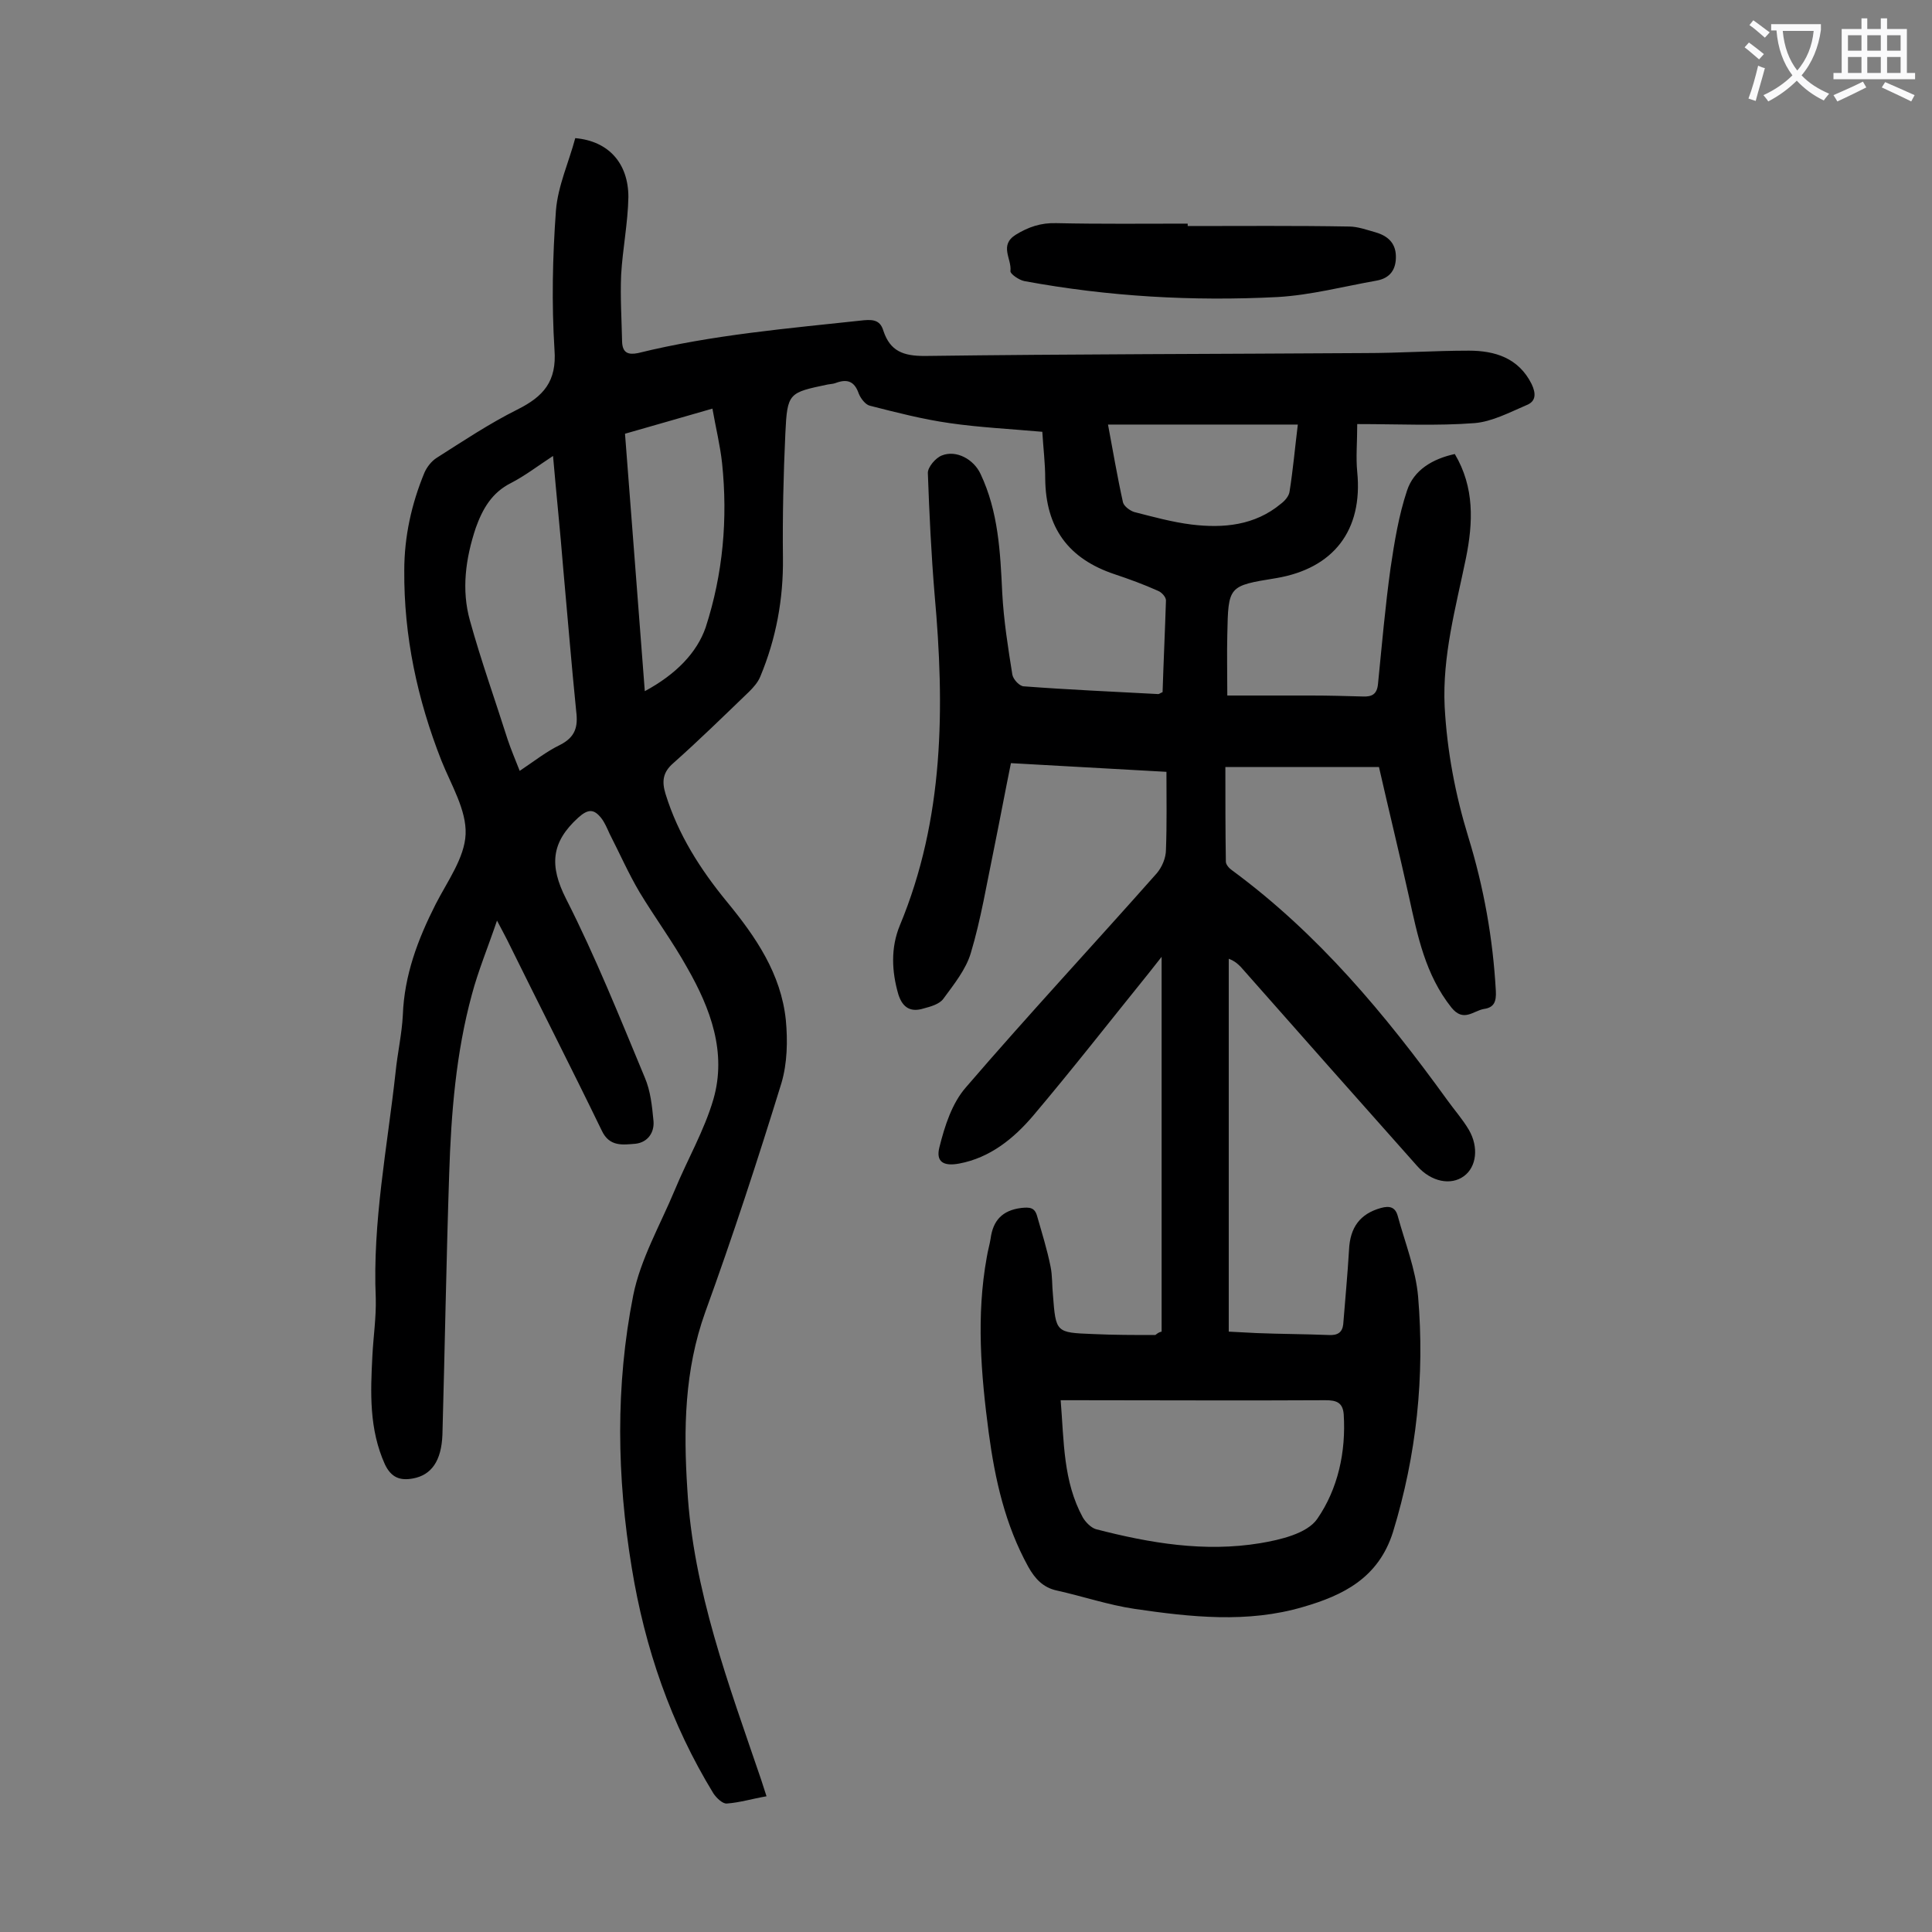
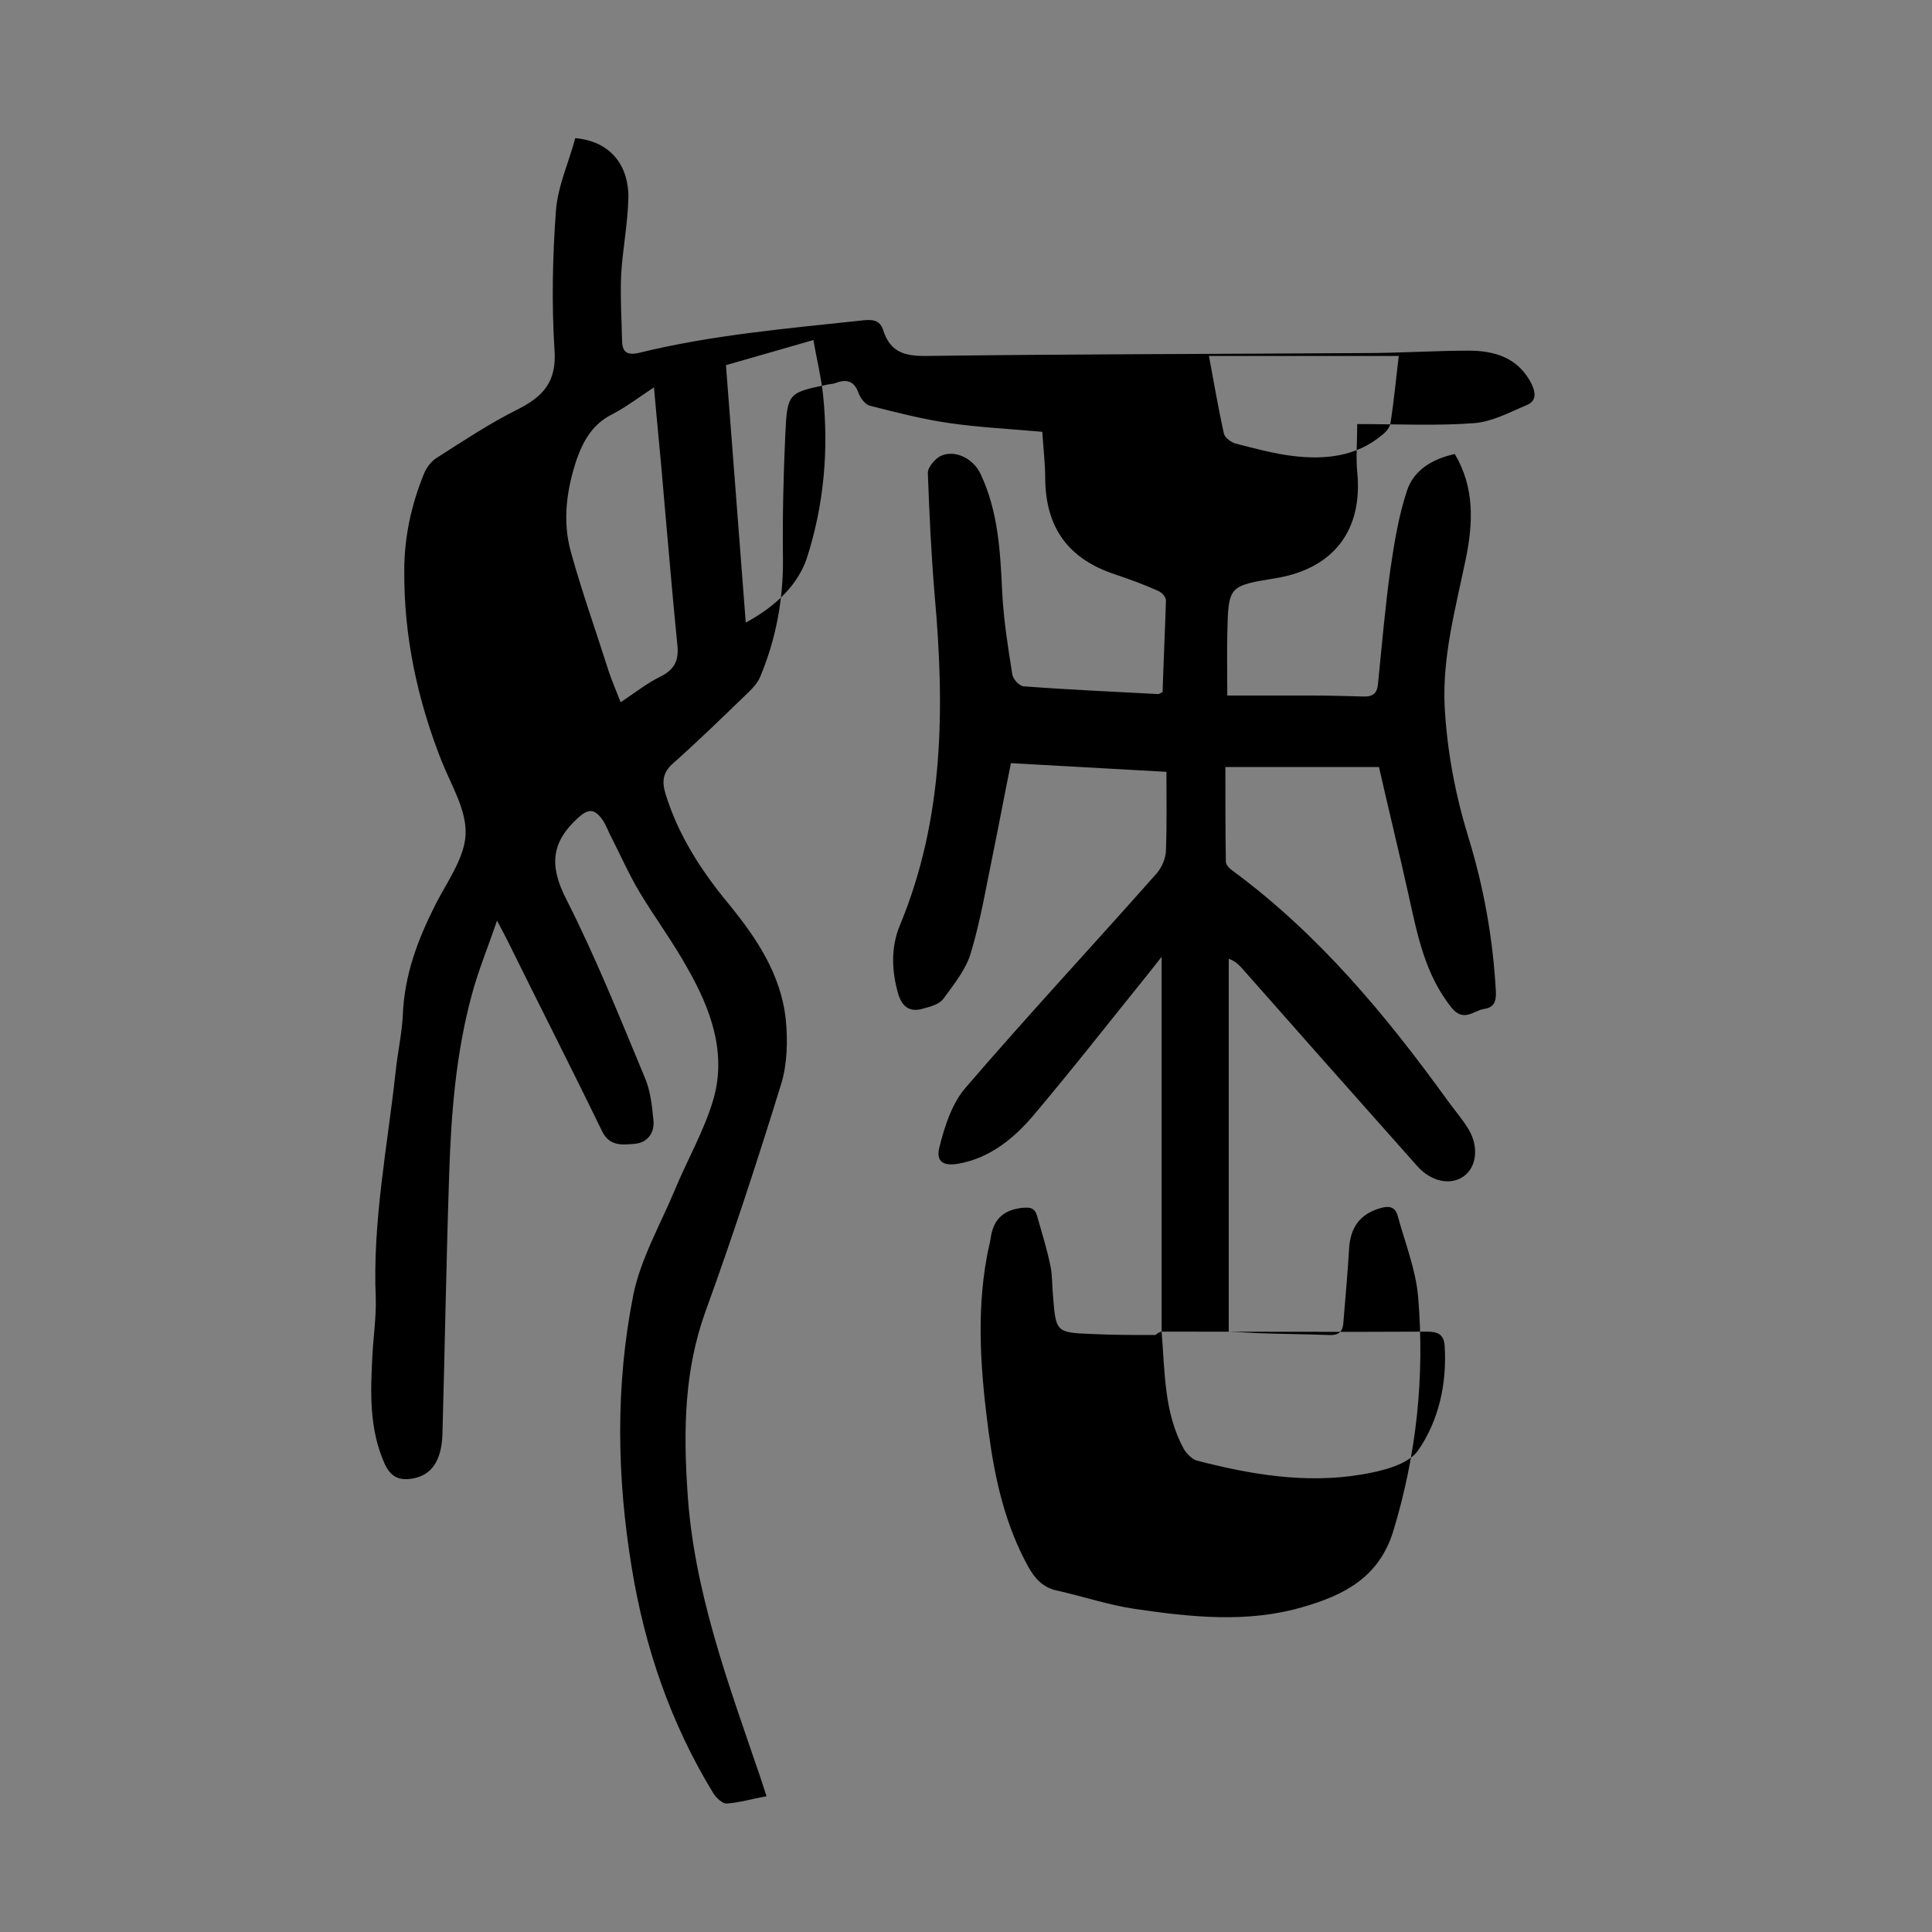
<svg xmlns="http://www.w3.org/2000/svg" enable-background="new 0 0 400 400" viewBox="0 0 400 400">
  <rect x="0" y="0" width="400" height="400" fill="#808080" stroke="none" />
-   <path d="m240.5 275.7c0-25.6 0-51.1 0-77.6-1.2 1.5-1.9 2.4-2.6 3.3-8 9.9-15.8 19.9-24 29.6-4 4.7-8.9 8.7-15.3 9.9-3.2.6-4.9-.3-4.1-3.4 1.1-4.4 2.6-9.1 5.5-12.4 12.9-15 26.4-29.5 39.5-44.3 1.1-1.3 1.9-3.2 1.9-4.9.2-5.3.1-10.6.1-16.1-10.8-.6-21.3-1.2-32.2-1.8-1.2 5.9-2.3 11.8-3.5 17.7-1.5 7.2-2.7 14.6-4.8 21.6-1 3.4-3.5 6.5-5.7 9.5-.8 1.1-2.6 1.6-4.1 2-2.6.8-4.3-.1-5.2-2.9-1.4-4.8-1.6-9.7.3-14.3 9.2-22.1 9.3-45.2 7.2-68.5-.7-8.4-1.1-16.8-1.4-25.2 0-1.2 1.6-3.1 2.9-3.6 3-1.2 6.6.8 8 3.8 3.7 7.8 4.1 16.2 4.5 24.6.3 5.7 1.2 11.4 2.1 17 .2 1 1.5 2.4 2.4 2.4 9.3.7 18.5 1.1 27.8 1.6.2 0 .4-.2.9-.4.2-6.3.5-12.6.7-19 0-.7-.9-1.7-1.7-2-2.9-1.3-5.9-2.4-8.9-3.4-9.6-3.2-14.3-9.6-14.4-19.8 0-3.2-.4-6.3-.6-9.7-6.7-.6-13-.9-19.2-1.8-5.6-.8-11-2.2-16.5-3.6-.9-.2-1.9-1.5-2.3-2.5-.9-2.6-2.4-3.1-4.8-2.2-.5.2-1.1.2-1.6.3-8.1 1.7-8.4 1.7-8.8 10.1-.4 8.6-.6 17.2-.5 25.8.1 8.5-1.4 16.7-4.7 24.6-.5 1.2-1.4 2.2-2.3 3.1-5.2 5-10.3 10-15.7 14.8-2.2 1.9-2.4 3.8-1.6 6.4 2.6 8.4 7.2 15.6 12.7 22.3 6 7.3 11.2 14.9 12.2 24.5.4 4.3.3 8.9-.9 13-4.9 15.9-10.1 31.8-15.8 47.5-4.3 12-4.5 24.2-3.7 36.6 1.2 21 8.6 40.5 15.3 60.2.3 1 .7 2.1 1.1 3.4-2.9.5-5.5 1.3-8.2 1.5-.9.1-2.2-1.2-2.8-2.1-8.8-14.4-14.2-30.1-16.9-46.7-3.1-18.8-3.4-37.7.3-56.4 1.5-7.5 5.6-14.6 8.6-21.8 2.6-6.3 6.1-12.3 8-18.8 2.8-9.7-.6-18.8-5.4-27.2-3-5.4-6.7-10.4-9.9-15.7-2.3-3.9-4.1-8-6.2-12.1-.5-1.1-1-2.3-1.7-3.2-1.5-1.9-2.7-2-4.8-.1-5.6 5.1-6 9.9-2.5 16.8 6.1 12 11.1 24.5 16.3 37 1.2 2.8 1.5 5.9 1.8 9 .2 2.4-1.2 4.4-3.7 4.7-2.6.2-5.4.7-7-2.7-6.4-13.2-13.1-26.3-19.6-39.5-.5-1-1-1.9-2.1-4-1.9 5.6-3.9 10.4-5.2 15.3-3.3 12.1-4.3 24.6-4.7 37.1-.6 18-.9 36-1.4 54-.2 5.5-2.3 8.4-6.1 9.1-2.7.5-4.5-.2-5.8-2.9-3.3-7.3-3-14.9-2.6-22.5.2-4 .8-7.9.7-11.9-.7-15.8 2.4-31.3 4.1-46.8.4-4 1.3-7.9 1.5-11.8.3-8.3 3.1-15.7 6.8-23 2.4-4.7 6-9.6 6.2-14.5.2-5-3-10.2-5-15.2-5-12.7-7.8-25.8-7.7-39.4 0-7 1.5-13.8 4.2-20.3.5-1.1 1.4-2.3 2.5-3 5.5-3.5 10.9-7.1 16.7-10 5.4-2.7 8.2-5.8 7.7-12.4-.6-9.6-.4-19.2.3-28.8.4-5.1 2.7-10.1 4-15 6.9.6 11 5.2 11 12.2-.1 5.4-1.2 10.8-1.5 16.1-.2 4.6.1 9.2.2 13.9.1 2.3 1.3 2.7 3.3 2.3 15.4-3.8 31.1-5.1 46.8-6.8 2.2-.2 3.4.2 4 2.2 1.4 4.2 4.1 5.2 8.5 5.2 30.4-.4 60.8-.4 91.2-.6 7.2 0 14.4-.5 21.5-.5 5.4 0 10.3 1.5 13 6.9.9 1.9 1 3.6-1.1 4.4-3.5 1.5-7.1 3.4-10.7 3.7-7.8.6-15.6.2-24.3.2 0 3.8-.3 6.9 0 9.9 1.2 12.1-4.9 20-16.8 22-9.9 1.6-9.9 1.6-10.1 11.7-.1 4 0 7.9 0 12.6h17.4c3.5 0 7.1.1 10.6.2 2 .1 3-.5 3.2-2.6.8-8 1.5-16.1 2.6-24 .8-5.4 1.7-10.9 3.4-16 1.4-4.3 5.3-6.6 9.9-7.6 4.1 6.9 3.8 14.2 2.3 21.6-2.1 10.2-4.9 20.2-4.4 30.7.5 9.2 2.2 18.2 4.9 27 3.2 10.4 5.1 21 5.7 31.9.1 2.1-.3 3.4-2.5 3.7-2.2.4-4.2 2.8-6.7-.3-5.4-6.8-7-14.8-8.8-23-2-9-4.2-18-6.2-26.8-10.3 0-20.6 0-31.8 0 0 6.8 0 13.2.1 19.6 0 .6.7 1.4 1.3 1.8 17.8 13.1 31.7 29.8 44.5 47.5 1.5 2.1 3.2 4 4.5 6.2 2.1 3.6 1.6 7.7-1 9.6-2.7 2-6.8 1.2-9.7-2.1-12.2-13.7-24.4-27.5-36.5-41.2-.6-.6-1.2-1.2-2.5-1.7v77.2c1.7.1 3.7.2 5.8.3 5 .2 9.9.2 14.9.4 1.8.1 2.8-.5 3-2.2.4-5.1.9-10.3 1.2-15.4.2-4.7 2.3-7.5 6.6-8.7 1.8-.5 3-.2 3.5 1.7 1.5 5.5 3.7 11 4.2 16.6 1.4 16.5-.3 32.8-5.2 48.8-3 9.5-10.3 13.1-18.6 15.5-11.5 3.4-23.3 2.1-34.9.4-5.4-.8-10.7-2.6-16.1-3.8-2.8-.6-4.5-2.4-5.9-4.9-4.8-8.7-6.9-18.1-8.2-27.8-1.6-12.1-2.6-24.2-.4-36.3.2-1.3.6-2.6.8-3.9.5-3.7 2.4-5.8 6.3-6.3 1.8-.2 2.8-.1 3.3 1.6 1 3.5 2.1 7 2.8 10.5.4 1.9.3 4 .5 5.9.6 7.8.6 7.8 8.3 8.1 4.3.2 8.6.2 12.9.2.5-.4.8-.6 1.3-.7zm-20.9 14.2c.7 8.6.5 16.8 4.6 24.3.6 1 1.7 2.1 2.7 2.4 11.2 2.9 22.5 4.8 34 2.9 4.2-.7 9.7-2 11.8-5 4.3-6.2 6-13.9 5.5-21.7-.2-2.5-1.6-2.9-3.8-2.9-17.2.1-34.5 0-51.7 0-.8 0-1.7 0-3.1 0zm-105.1-195.5c-3.2 2.1-5.8 4.1-8.7 5.6-4 2-5.9 5.4-7.3 9.3-2.1 6.3-3 12.8-1.2 19.2 2.3 8.3 5.2 16.4 7.8 24.6.7 2.1 1.6 4.2 2.5 6.5 3-2 5.5-4 8.4-5.4 3.1-1.6 3.7-3.7 3.3-6.9-1-9.9-1.8-19.8-2.7-29.7-.6-7.5-1.4-15.1-2.1-23.2zm19 48.7c6.5-3.5 10.8-8 12.6-13.2 3.6-11.1 4.6-22.5 3.4-34-.4-3.7-1.3-7.3-2-11.3-6.3 1.8-12.1 3.5-18.1 5.2 1.4 17.8 2.7 35.4 4.1 53.3zm95.9-55.2c1 5.3 1.9 10.7 3.1 16.1.2.8 1.4 1.7 2.3 2 3.9 1 7.9 2.1 11.9 2.6 6.6.8 13.1.2 18.5-4.3.8-.6 1.7-1.6 1.8-2.6.7-4.4 1.1-8.9 1.7-13.8-13.3 0-26.2 0-39.3 0z" fill="#000001" />
-   <path d="m245.9 46.8c11.1 0 22.3-.1 33.4.1 1.8 0 3.7.7 5.5 1.2 2.4.7 4.1 2.1 4.2 4.8.1 2.9-1.2 4.7-4 5.2-6.8 1.2-13.6 3-20.5 3.4-17.6.9-35.1-.1-52.4-3.3-1.1-.2-3-1.5-2.9-2.1.3-2.5-2.4-5.3 1.1-7.5 2.6-1.6 5.2-2.5 8.4-2.4 9.1.2 18.1.1 27.2.1z" fill="#000001" />
+   <path d="m240.5 275.7c0-25.6 0-51.1 0-77.6-1.2 1.5-1.9 2.4-2.6 3.3-8 9.9-15.8 19.9-24 29.6-4 4.7-8.9 8.7-15.3 9.9-3.2.6-4.9-.3-4.1-3.4 1.1-4.4 2.6-9.1 5.5-12.4 12.9-15 26.4-29.5 39.5-44.3 1.1-1.3 1.9-3.2 1.9-4.9.2-5.3.1-10.6.1-16.1-10.8-.6-21.3-1.2-32.2-1.8-1.2 5.9-2.3 11.8-3.5 17.7-1.5 7.2-2.7 14.6-4.8 21.6-1 3.4-3.5 6.5-5.7 9.5-.8 1.1-2.6 1.6-4.1 2-2.6.8-4.3-.1-5.2-2.9-1.4-4.8-1.6-9.7.3-14.3 9.2-22.1 9.3-45.2 7.2-68.5-.7-8.4-1.1-16.8-1.4-25.2 0-1.2 1.6-3.1 2.9-3.6 3-1.2 6.6.8 8 3.8 3.7 7.8 4.1 16.2 4.5 24.6.3 5.7 1.2 11.4 2.1 17 .2 1 1.5 2.4 2.4 2.4 9.3.7 18.5 1.1 27.8 1.6.2 0 .4-.2.9-.4.2-6.3.5-12.6.7-19 0-.7-.9-1.7-1.7-2-2.9-1.3-5.9-2.4-8.9-3.4-9.6-3.2-14.3-9.6-14.4-19.8 0-3.2-.4-6.3-.6-9.7-6.7-.6-13-.9-19.2-1.8-5.6-.8-11-2.2-16.5-3.6-.9-.2-1.9-1.5-2.3-2.5-.9-2.6-2.4-3.1-4.8-2.2-.5.2-1.1.2-1.6.3-8.1 1.7-8.4 1.7-8.8 10.1-.4 8.6-.6 17.2-.5 25.8.1 8.5-1.4 16.7-4.7 24.6-.5 1.2-1.4 2.2-2.3 3.1-5.2 5-10.3 10-15.7 14.8-2.2 1.9-2.4 3.8-1.6 6.4 2.6 8.4 7.2 15.6 12.7 22.3 6 7.3 11.2 14.9 12.2 24.5.4 4.3.3 8.9-.9 13-4.9 15.9-10.1 31.8-15.8 47.5-4.3 12-4.5 24.2-3.7 36.6 1.2 21 8.6 40.5 15.3 60.2.3 1 .7 2.1 1.1 3.4-2.9.5-5.5 1.3-8.2 1.5-.9.1-2.2-1.2-2.8-2.1-8.8-14.4-14.2-30.1-16.9-46.7-3.1-18.8-3.4-37.7.3-56.4 1.5-7.5 5.6-14.6 8.6-21.8 2.6-6.3 6.1-12.3 8-18.8 2.8-9.7-.6-18.8-5.4-27.2-3-5.4-6.7-10.4-9.9-15.7-2.3-3.9-4.1-8-6.2-12.1-.5-1.1-1-2.3-1.7-3.2-1.5-1.9-2.7-2-4.8-.1-5.6 5.1-6 9.9-2.5 16.8 6.1 12 11.1 24.5 16.3 37 1.2 2.8 1.5 5.9 1.8 9 .2 2.4-1.2 4.4-3.7 4.7-2.6.2-5.4.7-7-2.7-6.4-13.2-13.1-26.3-19.6-39.5-.5-1-1-1.9-2.1-4-1.9 5.6-3.9 10.4-5.2 15.3-3.3 12.1-4.3 24.6-4.7 37.1-.6 18-.9 36-1.4 54-.2 5.5-2.3 8.4-6.1 9.1-2.7.5-4.5-.2-5.8-2.9-3.3-7.3-3-14.9-2.6-22.5.2-4 .8-7.9.7-11.9-.7-15.8 2.4-31.3 4.1-46.8.4-4 1.3-7.9 1.5-11.8.3-8.3 3.1-15.7 6.8-23 2.4-4.7 6-9.6 6.2-14.5.2-5-3-10.2-5-15.2-5-12.7-7.8-25.8-7.7-39.4 0-7 1.5-13.8 4.2-20.3.5-1.1 1.4-2.3 2.5-3 5.5-3.5 10.9-7.1 16.7-10 5.4-2.7 8.2-5.8 7.7-12.4-.6-9.6-.4-19.2.3-28.8.4-5.1 2.7-10.1 4-15 6.9.6 11 5.2 11 12.2-.1 5.4-1.2 10.8-1.5 16.1-.2 4.6.1 9.2.2 13.9.1 2.3 1.3 2.7 3.3 2.3 15.4-3.8 31.1-5.1 46.8-6.8 2.2-.2 3.4.2 4 2.2 1.4 4.2 4.1 5.2 8.5 5.2 30.4-.4 60.8-.4 91.2-.6 7.2 0 14.4-.5 21.5-.5 5.4 0 10.3 1.5 13 6.9.9 1.9 1 3.6-1.1 4.4-3.5 1.5-7.1 3.4-10.7 3.7-7.8.6-15.6.2-24.3.2 0 3.8-.3 6.9 0 9.9 1.2 12.1-4.9 20-16.8 22-9.9 1.6-9.9 1.6-10.1 11.7-.1 4 0 7.9 0 12.6h17.4c3.5 0 7.1.1 10.6.2 2 .1 3-.5 3.2-2.6.8-8 1.5-16.1 2.6-24 .8-5.4 1.7-10.9 3.4-16 1.4-4.3 5.3-6.6 9.9-7.6 4.1 6.9 3.8 14.2 2.3 21.6-2.1 10.2-4.9 20.2-4.4 30.7.5 9.2 2.2 18.2 4.9 27 3.2 10.4 5.1 21 5.7 31.9.1 2.1-.3 3.4-2.5 3.7-2.2.4-4.2 2.8-6.7-.3-5.4-6.8-7-14.8-8.8-23-2-9-4.2-18-6.2-26.8-10.3 0-20.6 0-31.8 0 0 6.8 0 13.2.1 19.6 0 .6.7 1.4 1.3 1.8 17.8 13.1 31.7 29.8 44.5 47.5 1.5 2.1 3.2 4 4.5 6.2 2.1 3.6 1.6 7.7-1 9.6-2.7 2-6.8 1.2-9.7-2.1-12.2-13.7-24.4-27.5-36.5-41.2-.6-.6-1.2-1.2-2.5-1.7v77.2c1.7.1 3.7.2 5.8.3 5 .2 9.9.2 14.9.4 1.8.1 2.8-.5 3-2.2.4-5.1.9-10.3 1.2-15.4.2-4.7 2.3-7.5 6.6-8.7 1.8-.5 3-.2 3.5 1.7 1.5 5.5 3.7 11 4.2 16.6 1.4 16.5-.3 32.8-5.2 48.8-3 9.5-10.3 13.1-18.6 15.5-11.5 3.4-23.3 2.1-34.9.4-5.4-.8-10.7-2.6-16.1-3.8-2.8-.6-4.5-2.4-5.9-4.9-4.8-8.7-6.9-18.1-8.2-27.8-1.6-12.1-2.6-24.2-.4-36.3.2-1.3.6-2.6.8-3.9.5-3.7 2.4-5.8 6.3-6.3 1.8-.2 2.8-.1 3.3 1.6 1 3.5 2.1 7 2.8 10.5.4 1.9.3 4 .5 5.9.6 7.8.6 7.8 8.3 8.1 4.3.2 8.6.2 12.9.2.5-.4.8-.6 1.3-.7zc.7 8.6.5 16.8 4.6 24.3.6 1 1.7 2.1 2.7 2.4 11.2 2.9 22.5 4.8 34 2.9 4.2-.7 9.7-2 11.8-5 4.3-6.2 6-13.9 5.5-21.7-.2-2.5-1.6-2.9-3.8-2.9-17.2.1-34.5 0-51.7 0-.8 0-1.7 0-3.1 0zm-105.1-195.5c-3.2 2.1-5.8 4.1-8.7 5.6-4 2-5.9 5.4-7.3 9.3-2.1 6.3-3 12.8-1.2 19.2 2.3 8.3 5.2 16.4 7.8 24.6.7 2.1 1.6 4.2 2.5 6.5 3-2 5.5-4 8.4-5.4 3.1-1.6 3.7-3.7 3.3-6.9-1-9.9-1.8-19.8-2.7-29.7-.6-7.5-1.4-15.1-2.1-23.2zm19 48.7c6.5-3.5 10.8-8 12.6-13.2 3.6-11.1 4.6-22.5 3.4-34-.4-3.7-1.3-7.3-2-11.3-6.3 1.8-12.1 3.5-18.1 5.2 1.4 17.8 2.7 35.4 4.1 53.3zm95.9-55.2c1 5.3 1.9 10.7 3.1 16.1.2.8 1.4 1.7 2.3 2 3.9 1 7.9 2.1 11.9 2.6 6.6.8 13.1.2 18.5-4.3.8-.6 1.7-1.6 1.8-2.6.7-4.4 1.1-8.9 1.7-13.8-13.3 0-26.2 0-39.3 0z" fill="#000001" />
  <g fill="#fafafb">
-     <path d="m362.1 8.8c1.1.8 2.1 1.6 3.1 2.4l-1 1.1c-1.3-1.1-2.3-2-3-2.5zm1.9 4.8c.5.2.9.4 1.4.5-.6 2.3-1.3 4.5-1.9 6.8l-1.5-.5c.8-2.1 1.4-4.3 2-6.8zm-1-9.4c1.3.9 2.4 1.8 3.4 2.5l-1 1.1c-1.4-1.2-2.4-2.1-3.2-2.6zm3.7 2.2v-1.4h10.3v1.2c-.5 3.6-1.8 6.8-4 9.4 1.5 1.6 3.4 2.8 5.7 3.8-.3.4-.7.8-1.1 1.4-2.3-1.1-4.1-2.5-5.6-4.1-1.6 1.6-3.6 3.1-5.9 4.3-.3-.5-.7-.9-1-1.3 2.4-1.1 4.4-2.5 6-4.1-1.9-2.5-3-5.6-3.3-9.3h-1.1zm8.8 0h-6.4c.3 3.3 1.3 6 3 8.2 2-2.3 3.1-5.1 3.4-8.2z" />
-     <path d="m385.3 3.8h1.3v2.2h2.8v-2.2h1.3v2.2h4.1v9.1h1.7v1.3h-16.9v-1.3h1.7v-9.1h4.1v-2.2zm.4 13.1.7 1.2c-1.8.9-3.8 1.9-6 2.9-.2-.4-.5-.8-.8-1.3 2.3-1 4.3-1.9 6.1-2.8zm-3.1-6.4h2.8v-3.2h-2.8zm0 4.6h2.8v-3.3h-2.8zm4-4.6h2.8v-3.2h-2.8zm0 4.6h2.8v-3.3h-2.8zm3.7 1.9c2.1.9 4.1 1.8 6.1 2.7l-.7 1.3c-2.2-1.1-4.2-2-6.1-2.9zm3.2-9.7h-2.8v3.2h2.8zm-2.8 7.8h2.8v-3.3h-2.8z" />
-   </g>
+     </g>
</svg>